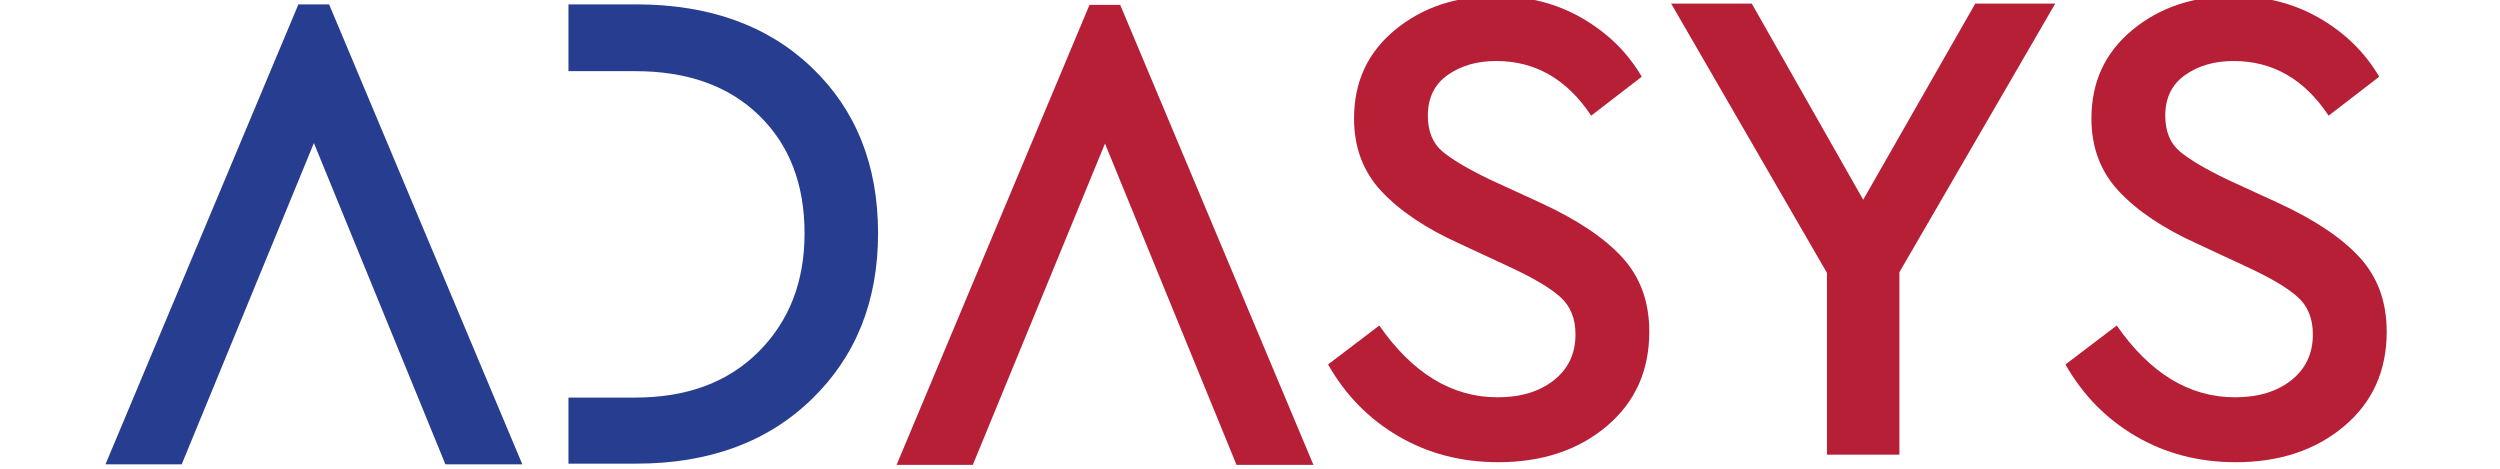
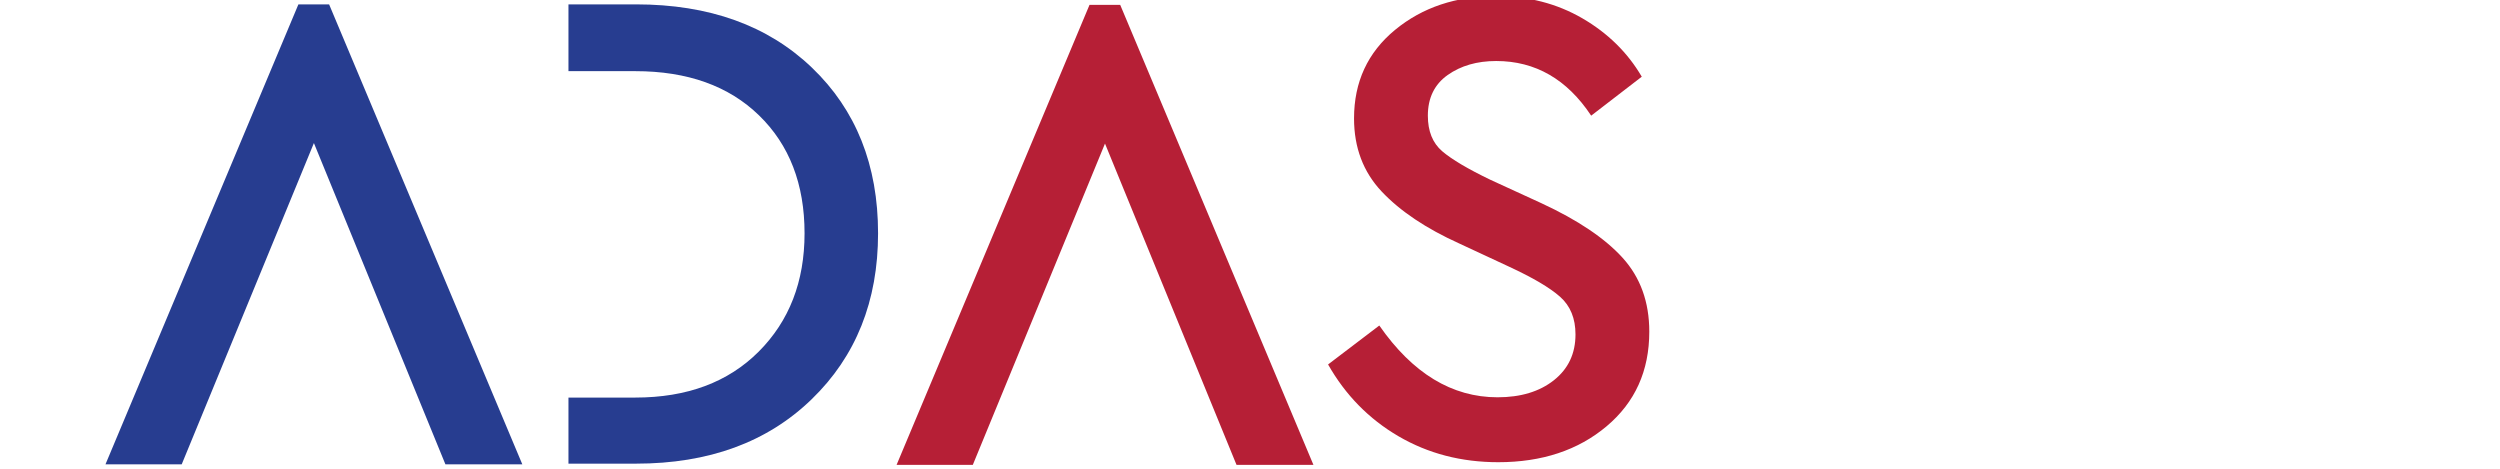
<svg xmlns="http://www.w3.org/2000/svg" version="1.2" baseProfile="tiny" id="Layer_1" x="0px" y="0px" width="320px" height="60px" viewBox="0 0 320 60" xml:space="preserve">
  <g>
    <polygon fill="#273D90" points="57.013,59.434 40.18,18.311 23.259,59.434 13.502,59.434 38.196,0.559 42.125,0.559 66.856,59.434     " />
    <path fill="#273D90" d="M103.932,8.666C98.293,3.262,90.781,0.559,81.4,0.559h-8.637v8.549h8.55c6.677,0,11.958,1.885,15.843,5.66   c3.884,3.771,5.827,8.802,5.827,15.098c0,6.177-1.956,11.224-5.871,15.144c-3.915,3.919-9.18,5.879-15.799,5.879h-8.55v8.458H81.4   c9.322,0,16.82-2.745,22.488-8.239c5.672-5.49,8.504-12.572,8.504-21.242C112.393,21.134,109.573,14.069,103.932,8.666" />
    <g>
      <path fill="#B61F36" d="M202.535,2.34c3.267,1.897,5.805,4.391,7.611,7.479l-6.475,4.986c-3.092-4.663-7.144-6.995-12.158-6.995    c-2.452,0-4.519,0.596-6.214,1.794c-1.687,1.195-2.534,2.931-2.534,5.201c0,1.985,0.611,3.502,1.835,4.552    c1.229,1.05,3.295,2.274,6.214,3.676l6.475,2.972c4.663,2.158,8.136,4.49,10.41,7c2.273,2.51,3.41,5.655,3.41,9.447    c0,5.018-1.823,9.053-5.47,12.116s-8.268,4.594-13.866,4.594c-4.721,0-8.979-1.108-12.771-3.324s-6.792-5.279-9.008-9.187    l6.557-4.985c4.258,6.122,9.302,9.187,15.135,9.187c2.973,0,5.379-0.732,7.219-2.188c1.84-1.459,2.758-3.414,2.758-5.862    c0-2.042-0.657-3.646-1.968-4.812c-1.315-1.166-3.489-2.448-6.52-3.85l-6.388-2.973c-4.259-1.926-7.565-4.142-9.931-6.652    c-2.36-2.505-3.539-5.626-3.539-9.36c0-4.664,1.745-8.442,5.247-11.328c3.501-2.886,7.817-4.329,12.948-4.329    C195.594-0.5,199.27,0.447,202.535,2.34z" />
-       <path fill="#B61F36" d="M243.125,34.84v23.357h-9.273V34.93L213.908,0.459h10.319l14.263,25.107l14.346-25.107h10.236    L243.125,34.84z" />
-       <path fill="#B61F36" d="M296.924,2.34c3.266,1.897,5.805,4.391,7.615,7.479l-6.475,4.986c-3.092-4.663-7.144-6.995-12.163-6.995    c-2.447,0-4.519,0.596-6.209,1.794c-1.695,1.195-2.538,2.931-2.538,5.201c0,1.985,0.611,3.502,1.835,4.552    c1.224,1.05,3.299,2.274,6.214,3.676l6.475,2.972c4.667,2.158,8.132,4.49,10.409,7c2.274,2.51,3.411,5.655,3.411,9.447    c0,5.018-1.819,9.053-5.466,12.116s-8.268,4.594-13.866,4.594c-4.725,0-8.979-1.108-12.774-3.324    c-3.791-2.216-6.797-5.279-9.013-9.187l6.565-4.985c4.258,6.122,9.302,9.187,15.131,9.187c2.977,0,5.383-0.732,7.219-2.188    c1.836-1.459,2.753-3.414,2.753-5.862c0-2.042-0.653-3.646-1.968-4.812c-1.307-1.166-3.48-2.448-6.516-3.85l-6.383-2.973    c-4.259-1.926-7.57-4.142-9.931-6.652c-2.364-2.505-3.547-5.626-3.547-9.36c0-4.664,1.753-8.442,5.25-11.328    c3.498-2.886,7.814-4.329,12.948-4.329C289.986-0.5,293.657,0.447,296.924,2.34z" />
    </g>
    <polygon fill="#B61F36" points="158.274,59.5 141.439,18.377 124.521,59.5 114.764,59.5 139.457,0.625 143.387,0.625 168.118,59.5     " />
  </g>
</svg>